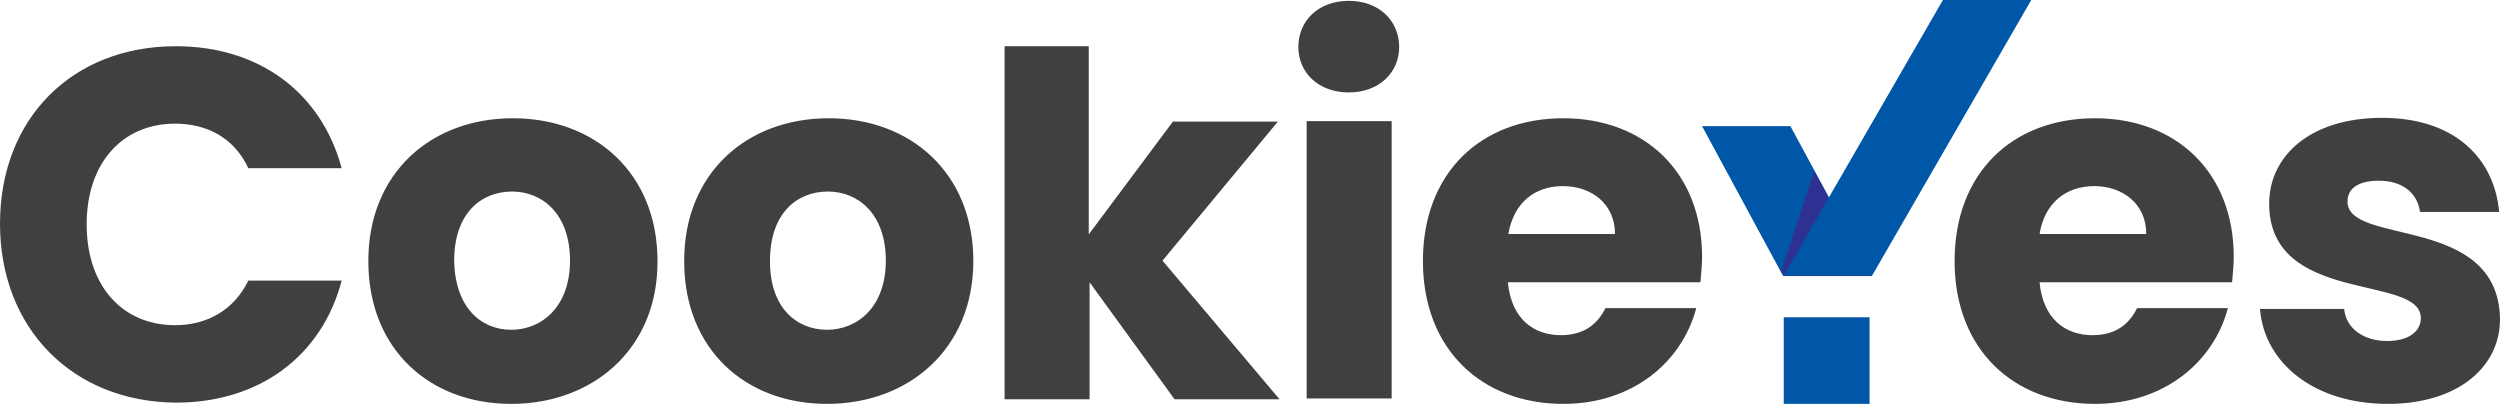
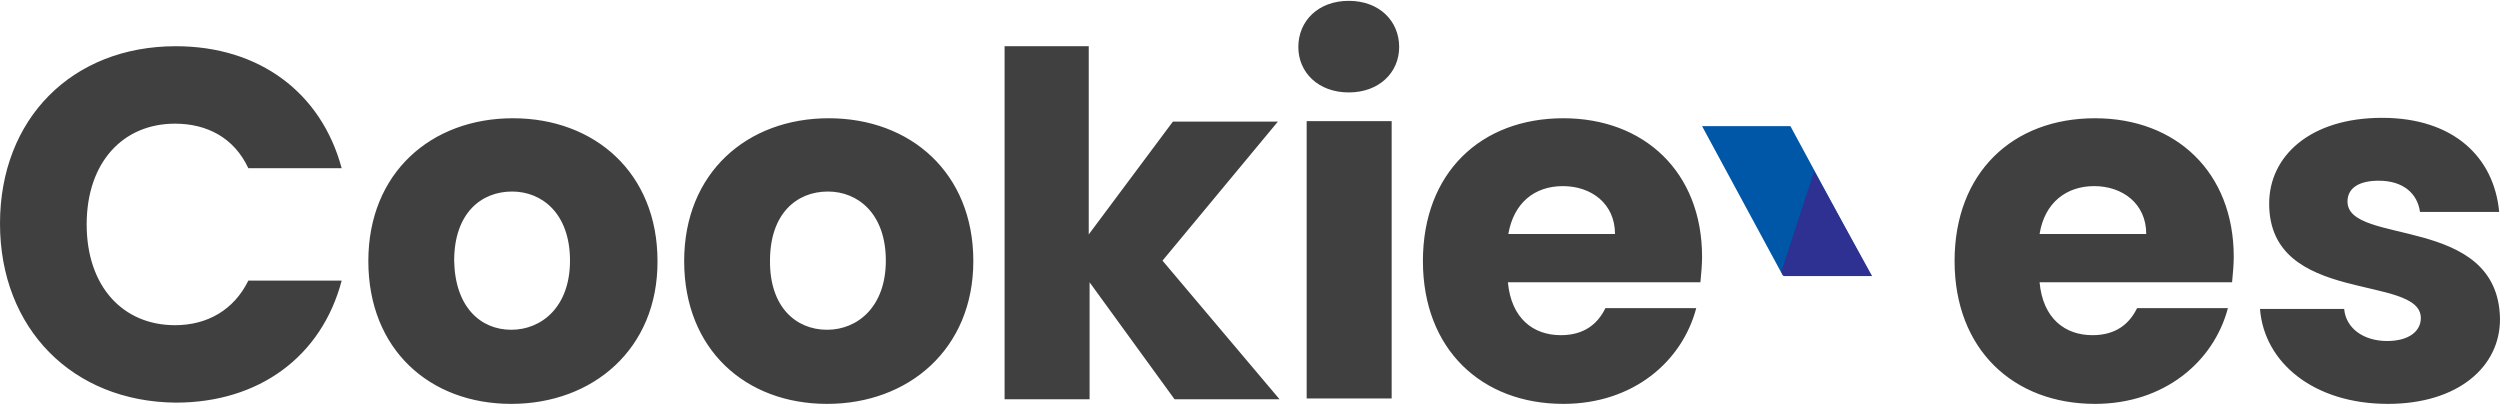
<svg xmlns="http://www.w3.org/2000/svg" width="619" height="100" viewBox="0 0 619 100" fill="none">
  <path d="M43.536 11.444C64.17 11.444 79.541 22.887 84.597 41.65H61.487C57.98 34.124 51.274 30.619 43.33 30.619C30.434 30.619 21.459 40.206 21.459 55.567C21.459 70.928 30.434 80.516 43.33 80.516C51.274 80.516 57.876 76.804 61.487 69.485H84.597C79.645 88.248 64.17 99.691 43.536 99.691C17.951 99.485 0 81.34 0 55.361C0 29.382 17.848 11.444 43.536 11.444ZM126.585 100C106.365 100 91.199 86.495 91.199 64.639C91.199 42.784 106.777 29.279 126.998 29.279C147.219 29.279 162.797 42.784 162.797 64.639C162.9 86.392 146.806 100 126.585 100ZM126.585 81.65C134.117 81.65 141.132 75.98 141.132 64.536C141.132 52.887 134.22 47.423 126.792 47.423C119.054 47.423 112.452 52.887 112.452 64.536C112.658 75.98 118.951 81.65 126.585 81.65ZM204.786 100C184.565 100 169.399 86.495 169.399 64.639C169.399 42.784 184.978 29.279 205.198 29.279C225.419 29.279 240.997 42.784 240.997 64.639C240.997 86.392 225.006 100 204.786 100ZM204.786 81.65C212.317 81.65 219.332 75.98 219.332 64.536C219.332 52.887 212.42 47.423 204.992 47.423C197.254 47.423 190.652 52.887 190.652 64.536C190.549 75.98 197.048 81.65 204.786 81.65ZM248.528 11.444H269.574V58.041L290.414 30.103H316.412L287.835 64.536L316.824 98.866H290.826L269.781 69.897V98.866H248.735V11.444H248.528ZM321.467 11.65C321.467 5.155 326.419 0.207 333.95 0.207C341.481 0.207 346.433 5.155 346.433 11.65C346.433 17.939 341.481 22.887 333.95 22.887C326.419 22.887 321.467 17.939 321.467 11.65ZM323.53 30H344.576V98.66H323.53V30ZM387.081 100C366.86 100 352.314 86.495 352.314 64.639C352.314 42.784 366.654 29.279 387.081 29.279C407.095 29.279 421.435 42.578 421.435 63.608C421.435 65.464 421.229 67.732 421.023 69.897H373.36C374.185 78.866 379.653 82.99 386.462 82.99C392.342 82.99 395.644 80.103 397.501 76.289H419.991C416.483 89.588 404.31 100 387.081 100ZM373.463 57.938H399.874C399.874 50.413 393.993 46.083 386.978 46.083C379.962 46.083 374.804 50.206 373.463 57.938ZM518.721 100C498.501 100 483.954 86.495 483.954 64.639C483.954 42.784 498.294 29.279 518.721 29.279C538.736 29.279 553.076 42.578 553.076 63.608C553.076 65.464 552.87 67.732 552.663 69.897H505C505.826 78.866 511.293 82.99 518.102 82.99C523.983 82.99 527.284 80.103 529.141 76.289H551.632C548.124 89.588 535.847 100 518.721 100ZM505 57.938H531.411C531.411 50.413 525.53 46.083 518.515 46.083C511.603 46.083 506.238 50.206 505 57.938ZM591.247 100C572.884 100 560.607 89.794 559.575 76.495H580.415C580.828 81.237 585.161 84.433 591.041 84.433C596.509 84.433 599.398 81.959 599.398 78.763C599.398 67.732 561.845 75.67 561.845 50.413C561.845 38.763 571.852 29.176 589.803 29.176C607.548 29.176 617.555 38.969 618.793 52.474H599.191C598.572 47.938 595.065 44.742 588.978 44.742C584.026 44.742 581.24 46.598 581.24 49.897C581.24 60.928 618.483 52.99 618.999 78.866C619.102 90.825 608.579 100 591.247 100Z" fill="#404041" />
  <path d="M443.307 31.237H421.435L441.45 68.247H463.321L443.307 31.237Z" fill="#0056A7" />
-   <path d="M441.037 67.32L441.656 68.35H463.527L449.187 42.371L441.037 67.32Z" fill="#2E3191" />
-   <path d="M481.066 0L441.656 68.247H463.527L502.937 0H481.066ZM441.656 78.557H462.908V100H441.656V78.557Z" fill="#0056A7" />
+   <path d="M441.037 67.32L441.656 68.35H463.527L449.187 42.371L441.037 67.32" fill="#2E3191" />
</svg>